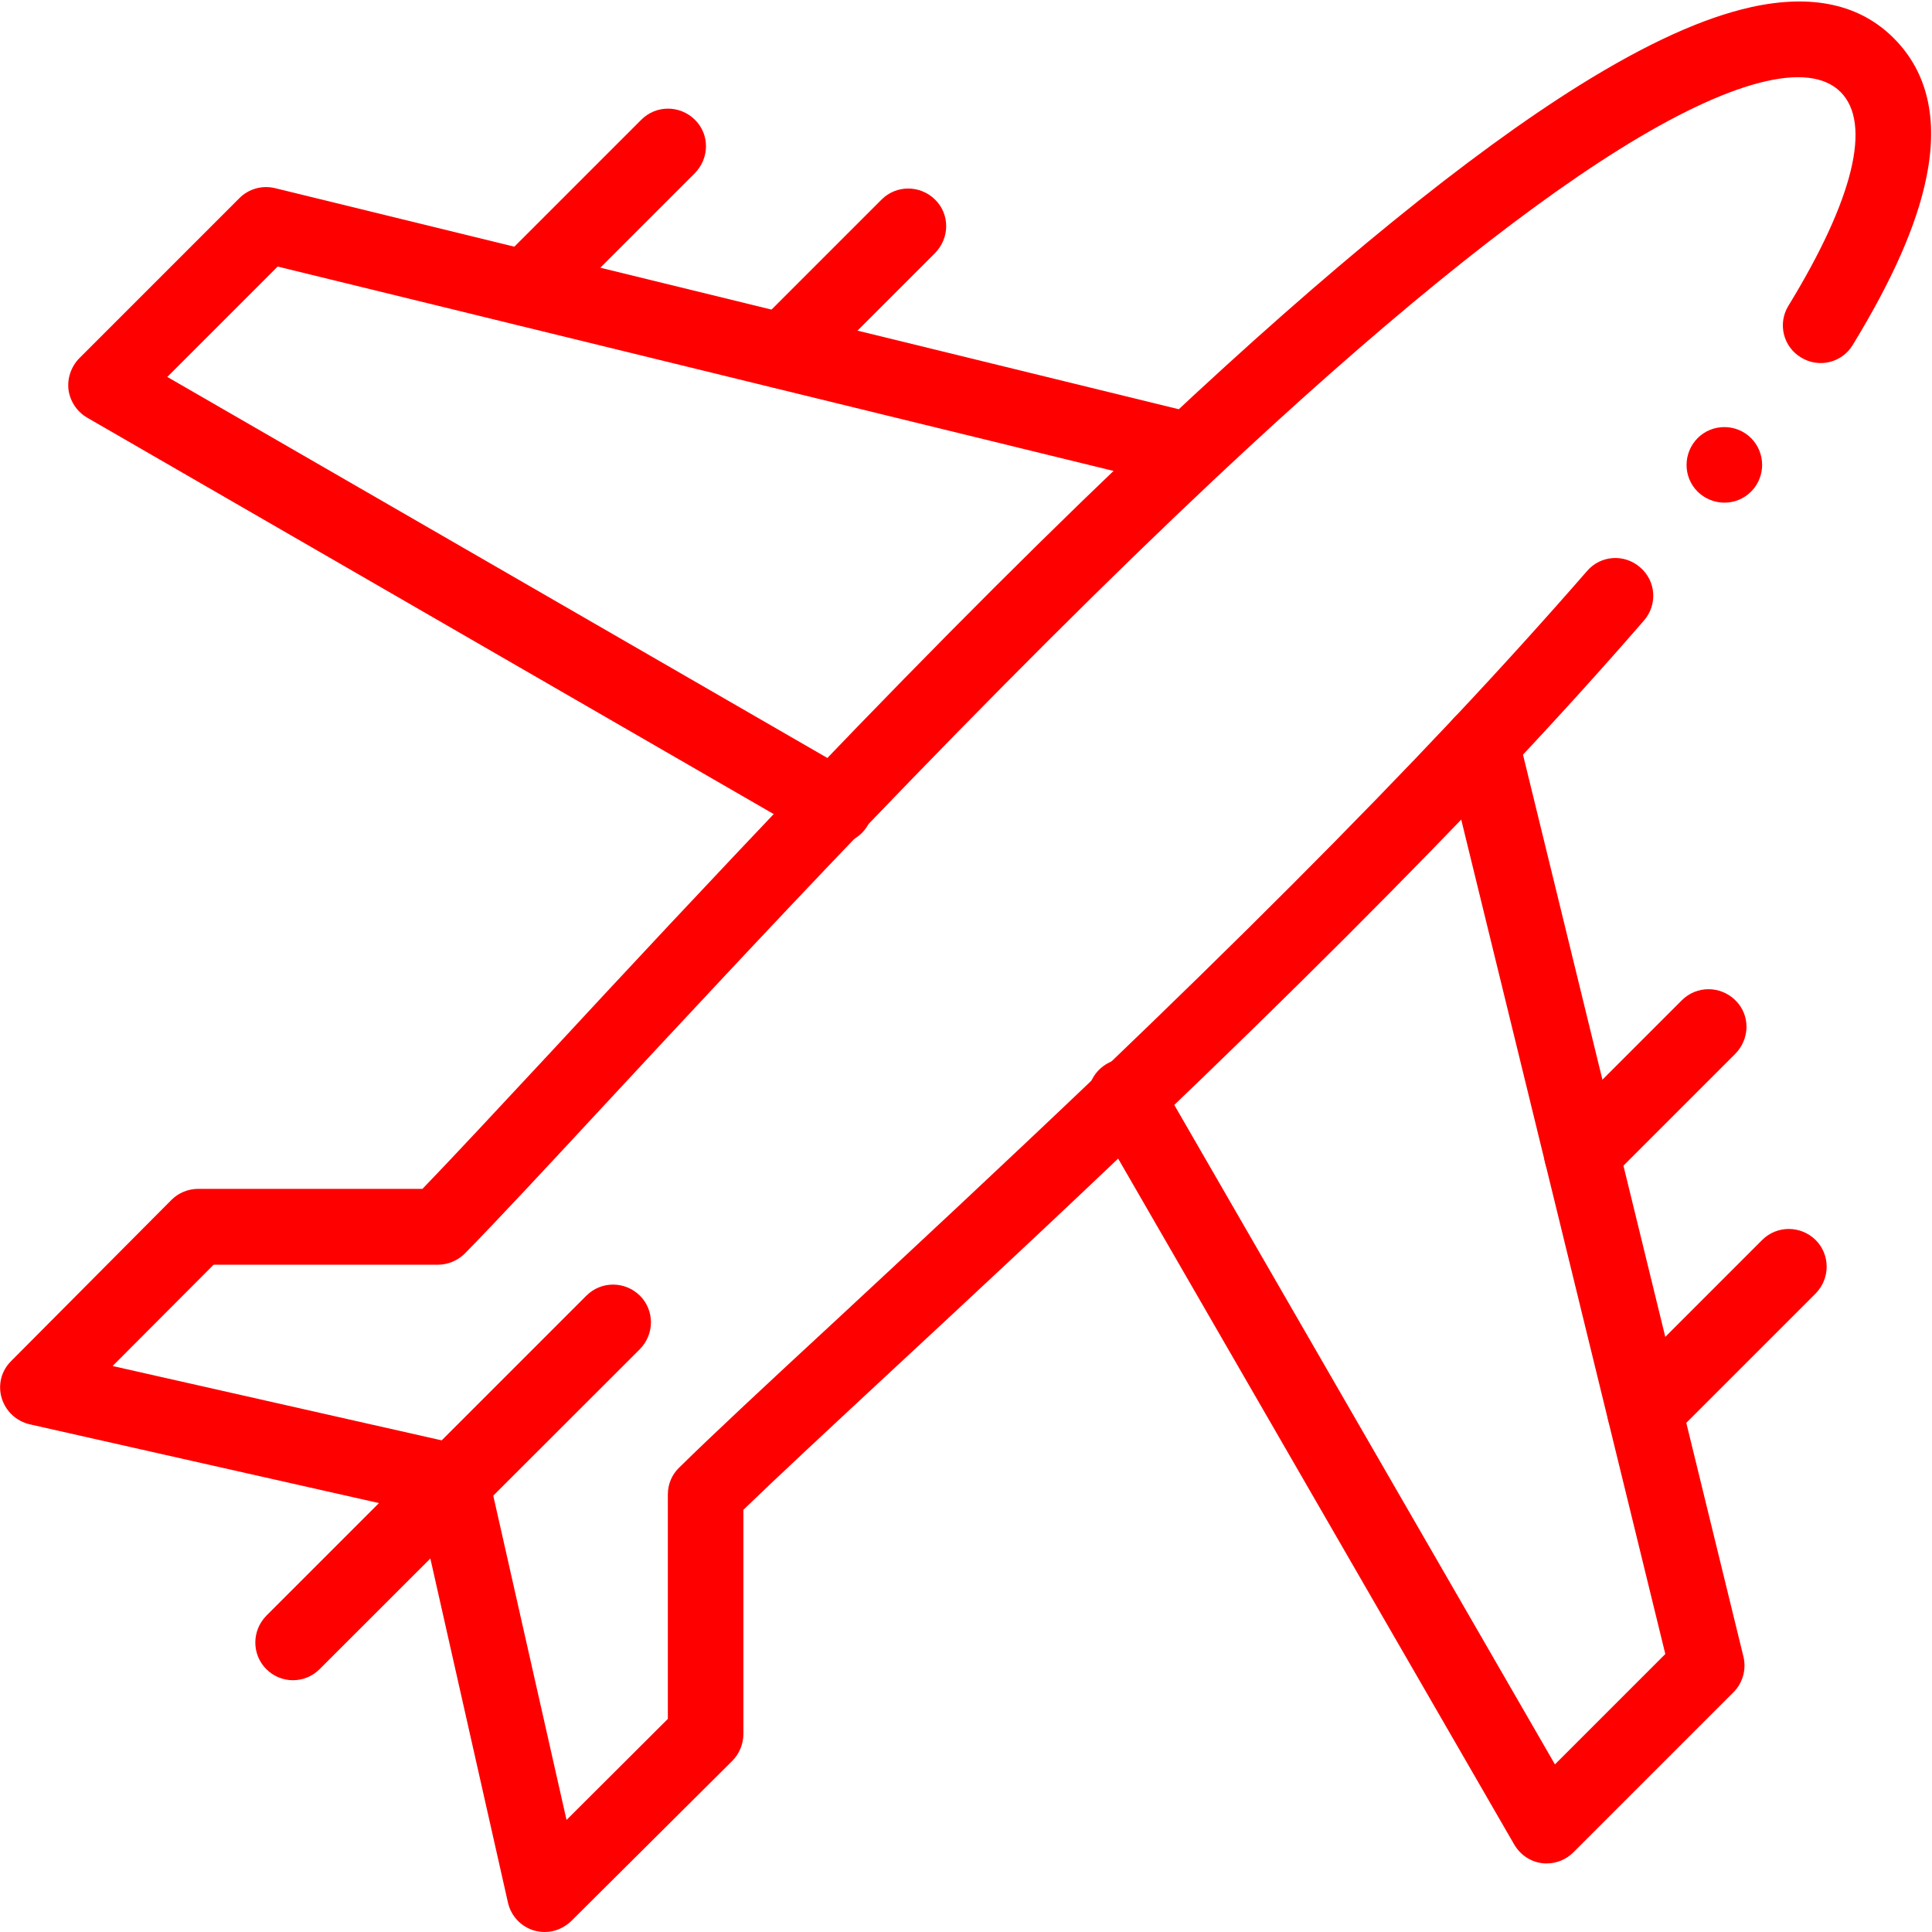
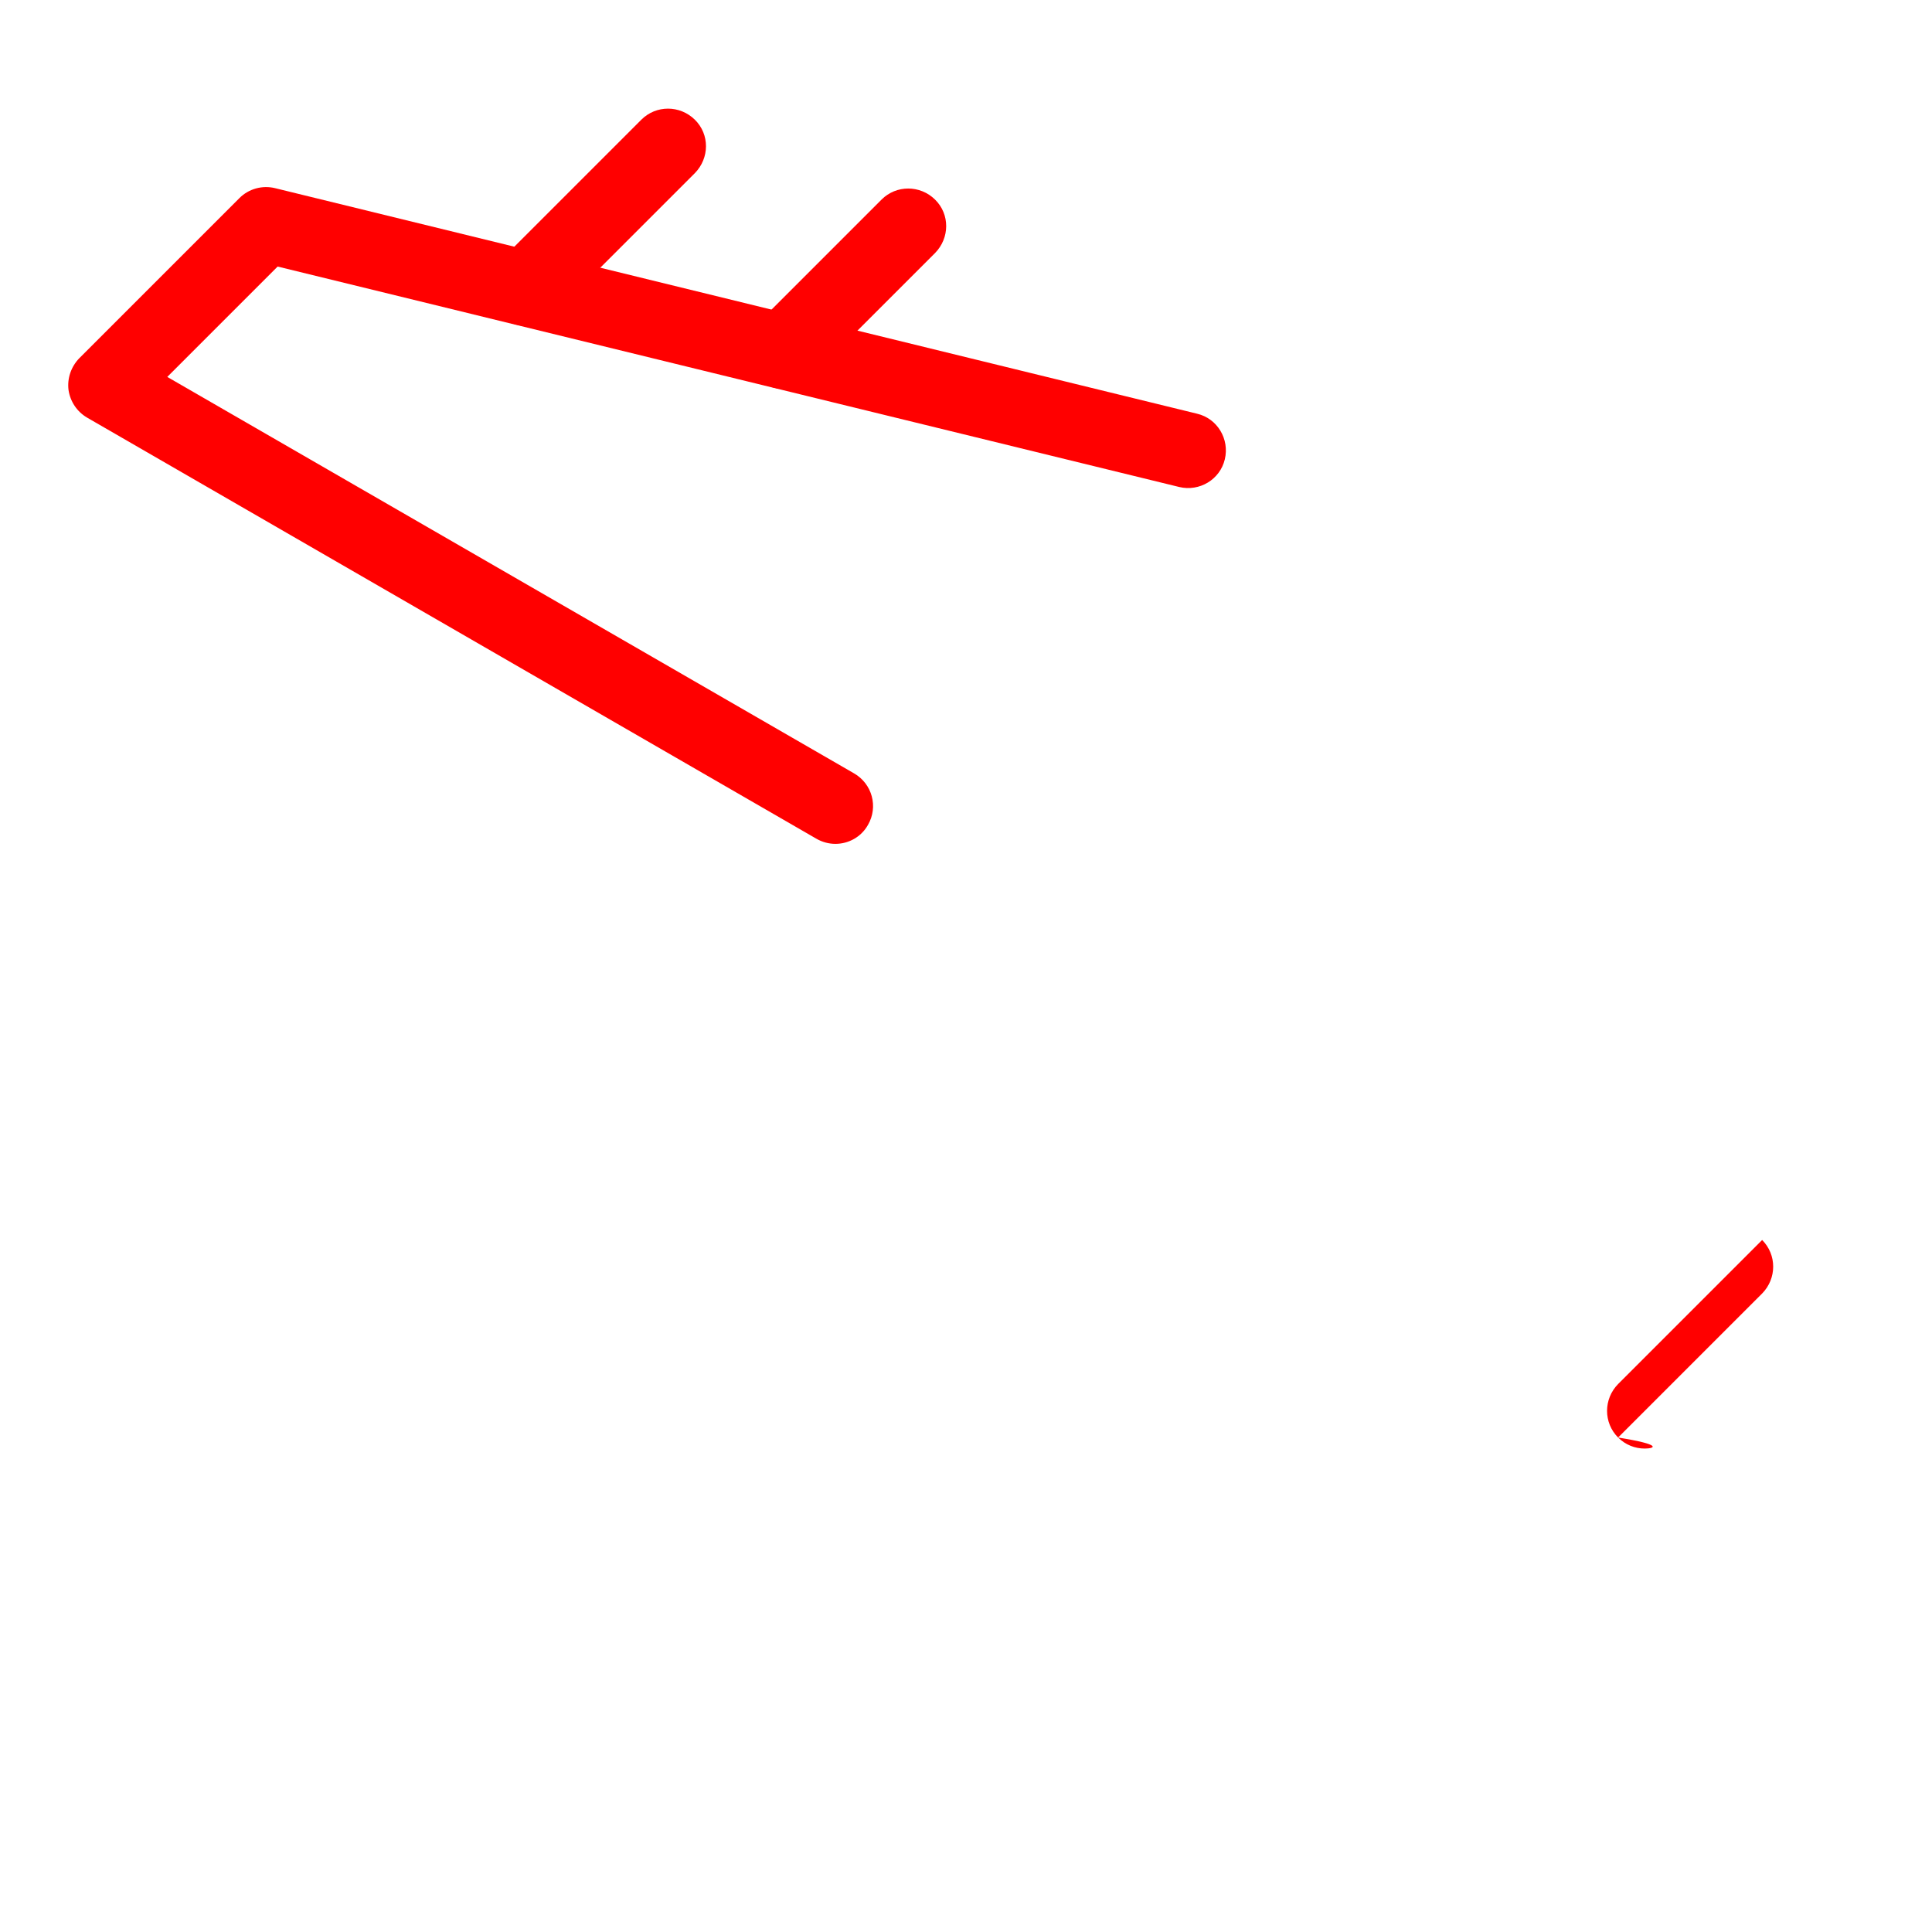
<svg xmlns="http://www.w3.org/2000/svg" version="1.1" id="svg783" x="0px" y="0px" viewBox="0 0 682.7 682.7" style="enable-background:new 0 0 682.7 682.7;" xml:space="preserve">
  <style type="text/css"> .st0{fill:#FF0000;} </style>
  <g id="g791">
    <g>
      <g id="g793">
        <g id="g799" transform="translate(314.91,392.69)">
          <g id="path801">
            <path class="st0" d="M-19.7-94.5c-2.3,0-4.6-0.6-6.7-1.8l-257.7-148.8c-3.6-2.1-6-5.7-6.6-9.8c-0.5-4.1,0.9-8.2,3.8-11.2 l56.6-56.6c3.3-3.3,8.1-4.6,12.6-3.5l325.8,79.7c7.2,1.7,11.5,9,9.8,16.1c-1.7,7.2-9,11.5-16.1,9.8l-318.6-77.9l-39,39 l242.7,140.1c6.4,3.7,8.6,11.8,4.9,18.2C-10.6-96.9-15.1-94.5-19.7-94.5z" />
          </g>
        </g>
        <g id="g803" transform="translate(392.66,314.87)">
          <g id="path805">
-             <path class="st0" d="M153.9,343.6c-0.6,0-1.2,0-1.7-0.1c-4.1-0.5-7.7-3-9.8-6.6L-6.4,79.2c-3.7-6.4-1.5-14.5,4.9-18.2 c6.4-3.7,14.5-1.5,18.2,4.9l140.1,242.7l39-39L117.9-48.9c-1.7-7.2,2.6-14.4,9.8-16.1c7.2-1.7,14.4,2.6,16.1,9.8l79.6,325.7 c1.1,4.5-0.2,9.3-3.5,12.6l-56.6,56.6C160.8,342.2,157.4,343.6,153.9,343.6z" />
-           </g>
+             </g>
        </g>
      </g>
    </g>
  </g>
  <g id="g807" transform="translate(77.62,76.73)">
    <g id="path809">
-       <path class="st0" d="M25.9,517c-3.4,0-6.8-1.3-9.4-3.9c-5.2-5.2-5.2-13.6,0-18.9l113.1-113.1c5.2-5.2,13.6-5.2,18.9,0 c5.2,5.2,5.2,13.6,0,18.9L35.3,513.1C32.7,515.7,29.3,517,25.9,517z" />
-     </g>
+       </g>
  </g>
  <g>
    <g id="g813">
      <g id="g819" transform="translate(139.43,435.59)">
        <g id="path821">
          <path class="st0" d="M46.5-320.4c-3.4,0-6.8-1.3-9.4-3.9c-5.2-5.2-5.2-13.6,0-18.9l50.1-50.1c5.2-5.2,13.6-5.2,18.9,0 s5.2,13.6,0,18.9l-50.1,50.1C53.3-321.7,49.9-320.4,46.5-320.4z" />
        </g>
      </g>
    </g>
  </g>
  <g id="g823" transform="translate(207.61,418.92)">
    <g id="path825">
      <path class="st0" d="M69.2-281.5c-3.4,0-6.8-1.3-9.4-3.9c-5.2-5.2-5.2-13.6,0-18.9l44.1-44.1c5.2-5.2,13.6-5.2,18.9,0 s5.2,13.6,0,18.9l-44.1,44.1C76-282.8,72.6-281.5,69.2-281.5z" />
    </g>
  </g>
  <g id="g827" transform="translate(419.21,206.25)">
    <g id="path829">
-       <path class="st0" d="M139.7,214.8c-3.4,0-6.8-1.3-9.4-3.9c-5.2-5.2-5.2-13.6,0-18.9l44.8-44.8c5.2-5.2,13.6-5.2,18.9,0 s5.2,13.6,0,18.9l-44.8,44.8C146.6,213.4,143.1,214.8,139.7,214.8z" />
-     </g>
+       </g>
  </g>
  <g id="g831">
    <g>
      <g id="g833">
        <g id="g839" transform="translate(435.88,138.07)">
          <g id="path841">
-             <path class="st0" d="M145.3,373.8c-3.4,0-6.8-1.3-9.4-3.9c-5.2-5.2-5.2-13.6,0-18.9l50.9-50.9c5.2-5.2,13.6-5.2,18.9,0 c5.2,5.2,5.2,13.6,0,18.9l-50.9,50.9C152.1,372.5,148.7,373.8,145.3,373.8z" />
+             <path class="st0" d="M145.3,373.8c-3.4,0-6.8-1.3-9.4-3.9c-5.2-5.2-5.2-13.6,0-18.9l50.9-50.9c5.2,5.2,5.2,13.6,0,18.9l-50.9,50.9C152.1,372.5,148.7,373.8,145.3,373.8z" />
          </g>
        </g>
        <g id="g843" transform="translate(464.071,381.718)">
          <g id="path845">
-             <path class="st0" d="M154.7-208c-5.2,5.2-13.6,5.2-18.9,0c-5.2-5.2-5.2-13.6,0-18.9c5.2-5.2,13.7-5.2,18.9,0 S159.9-213.2,154.7-208" />
-           </g>
+             </g>
        </g>
        <g id="g847" transform="translate(428.09,354.299)">
          <g id="path849">
-             <path class="st0" d="M-235.6,328.4c-1.2,0-2.5-0.2-3.7-0.5c-4.7-1.4-8.2-5.1-9.3-9.9l-31.1-137.9l-137.9-31.1 c-4.7-1.1-8.5-4.6-9.9-9.3s-0.1-9.7,3.4-13.1l56.6-56.9c2.5-2.5,5.9-3.9,9.5-3.9h79.2c11-11.4,26.6-28.2,45.7-48.7 c25-27,56.2-60.5,90.1-96c47.3-49.4,88.5-90.5,126-125.7c58.8-55.2,108.3-95.4,147.1-119.6c23.8-14.8,43.6-23.8,60.7-27.6 c21.4-4.7,38.4-1,50.4,11.1c11.8,11.9,15.7,28.4,11.4,49.2c-3.4,16.7-11.9,36-26,59.1c-3.8,6.3-12,8.3-18.3,4.4 c-6.3-3.8-8.3-12-4.4-18.3c23-37.6,29.5-64.4,18.4-75.5c-11.3-11.3-39.1-4.1-78.2,20.3c-37.3,23.3-85.4,62.4-142.9,116.4 c-37.1,34.9-78,75.7-125,124.7c-33.8,35.3-64.9,68.8-89.9,95.7c-21.6,23.3-38.7,41.7-50.1,53.3c-2.5,2.5-5.9,4-9.5,4h-79.3 l-35.7,35.8l122.6,27.7c5,1.1,8.9,5.1,10.1,10.1l27.7,122.6l35.8-35.7v-79.3c0-3.6,1.4-7,4-9.5c12.1-11.9,30.9-29.4,54.8-51.5 c26.5-24.6,59.5-55.3,94.2-88.4c49-46.9,89.8-87.8,124.7-124.9c17.2-18.3,33-35.8,47.1-52c4.8-5.6,13.2-6.2,18.8-1.3 c5.6,4.8,6.2,13.2,1.3,18.8c-14.3,16.5-30.4,34.3-47.8,52.8C69.8-45,28.7-3.8-20.7,43.4c-34.8,33.3-67.9,64-94.5,88.7 c-21.2,19.7-38.4,35.7-50.2,47.1v79.2c0,3.5-1.4,7-3.9,9.5l-56.9,56.6C-228.8,327-232.1,328.4-235.6,328.4z" />
-           </g>
+             </g>
        </g>
      </g>
    </g>
  </g>
</svg>